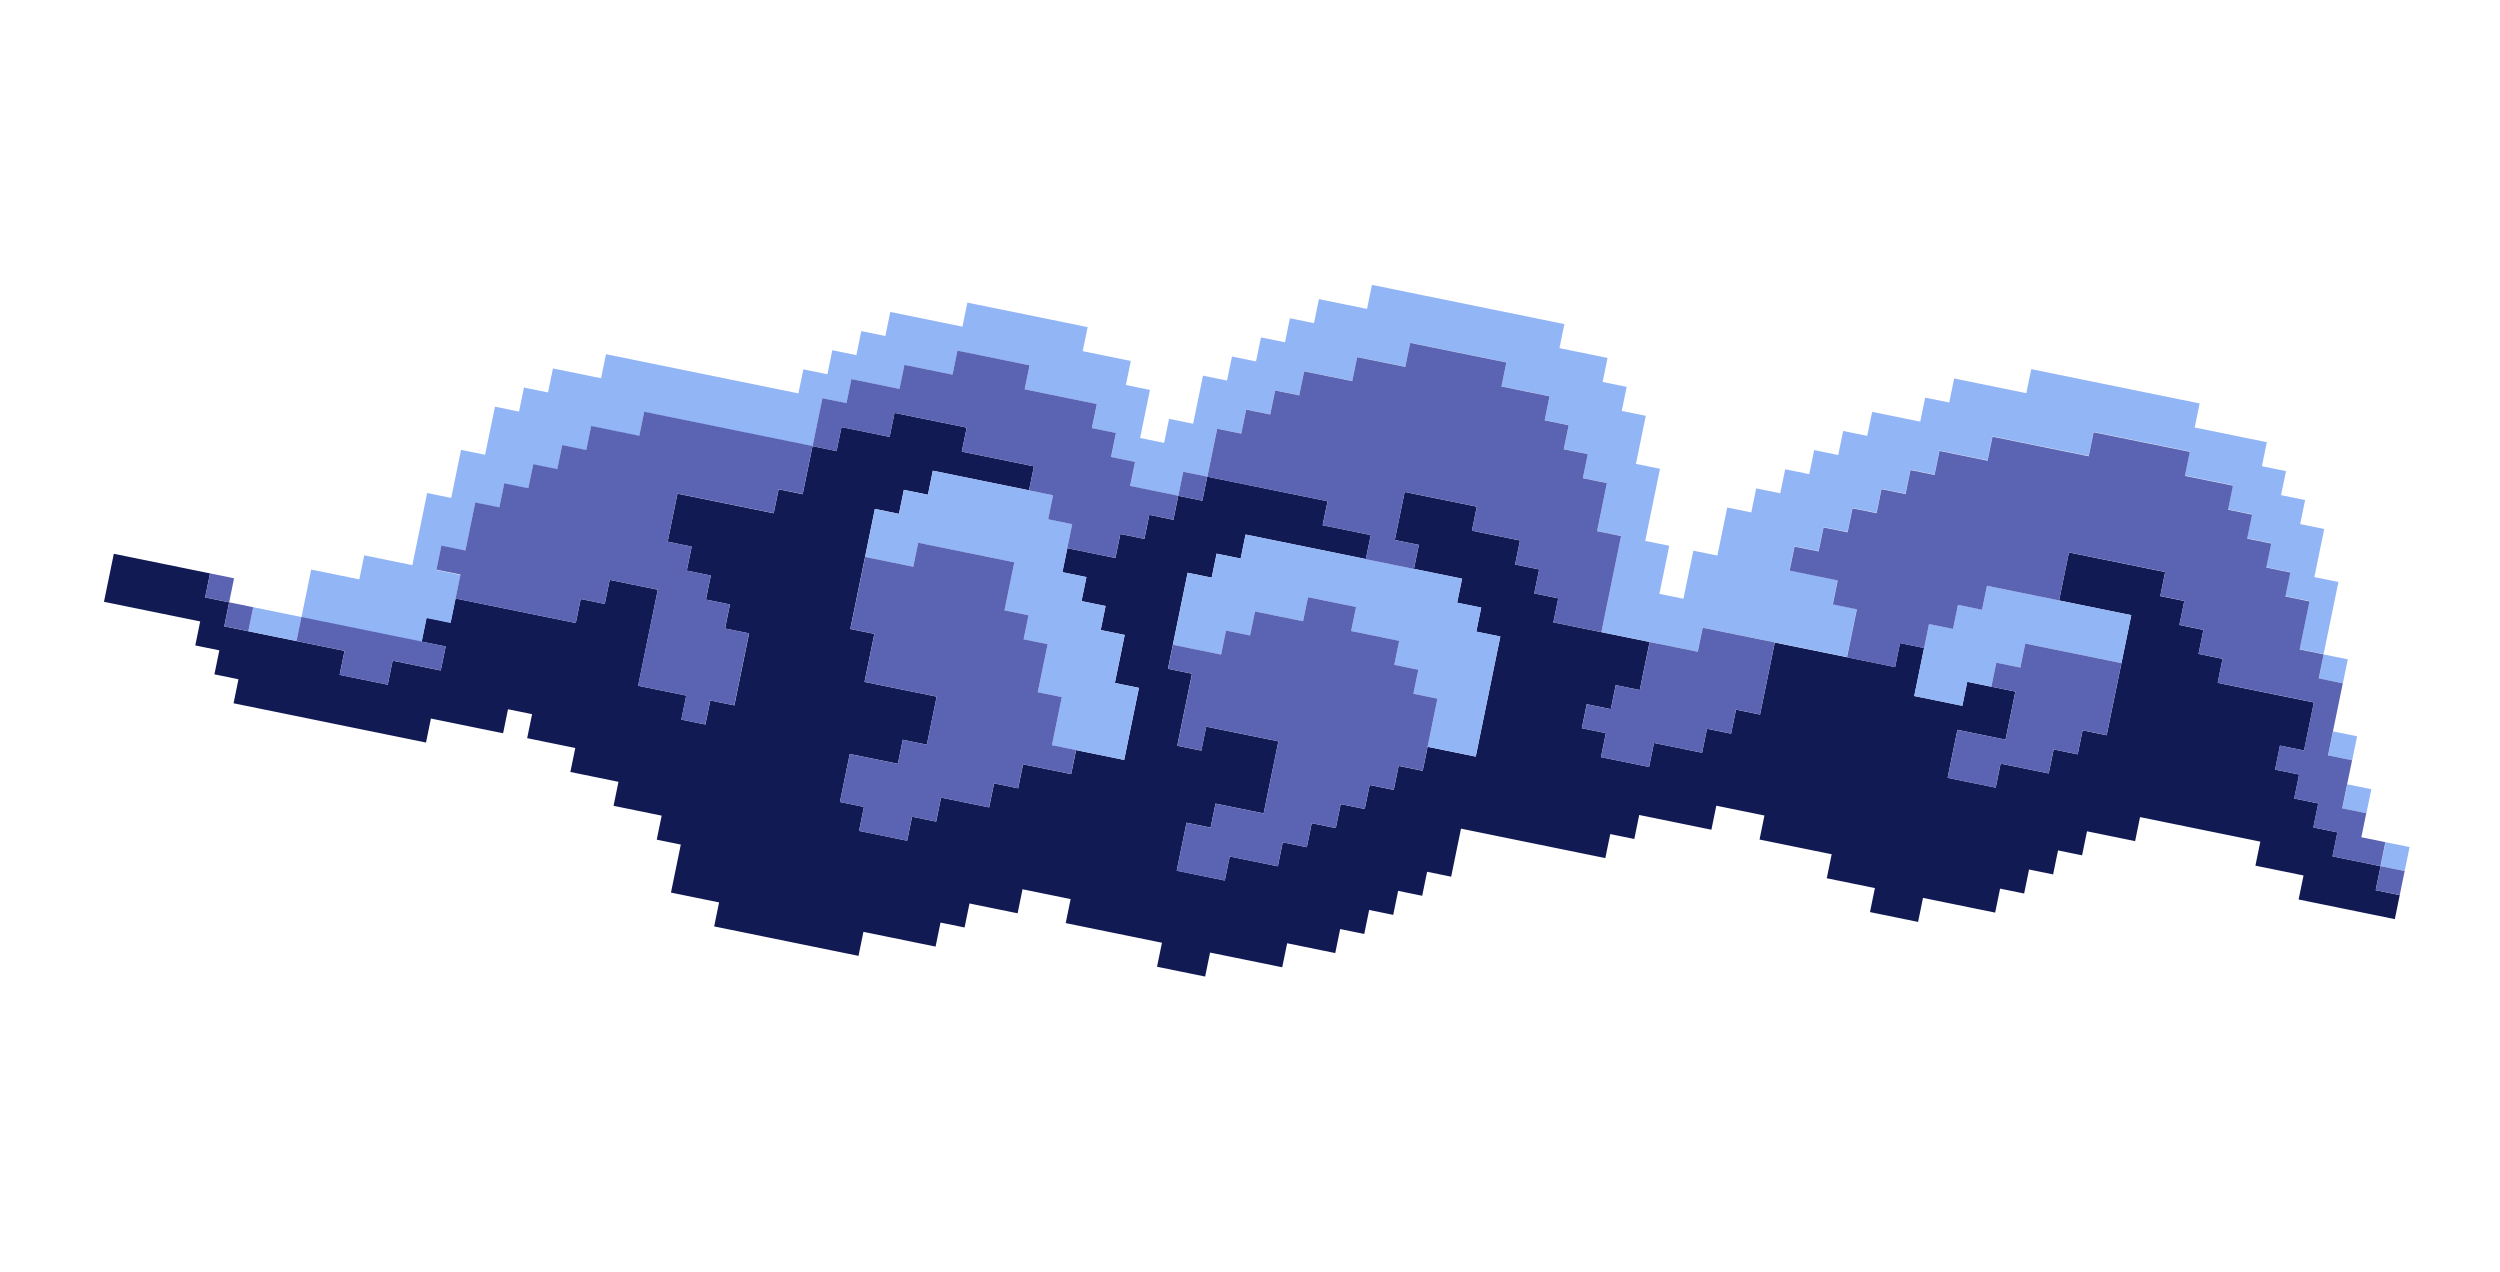
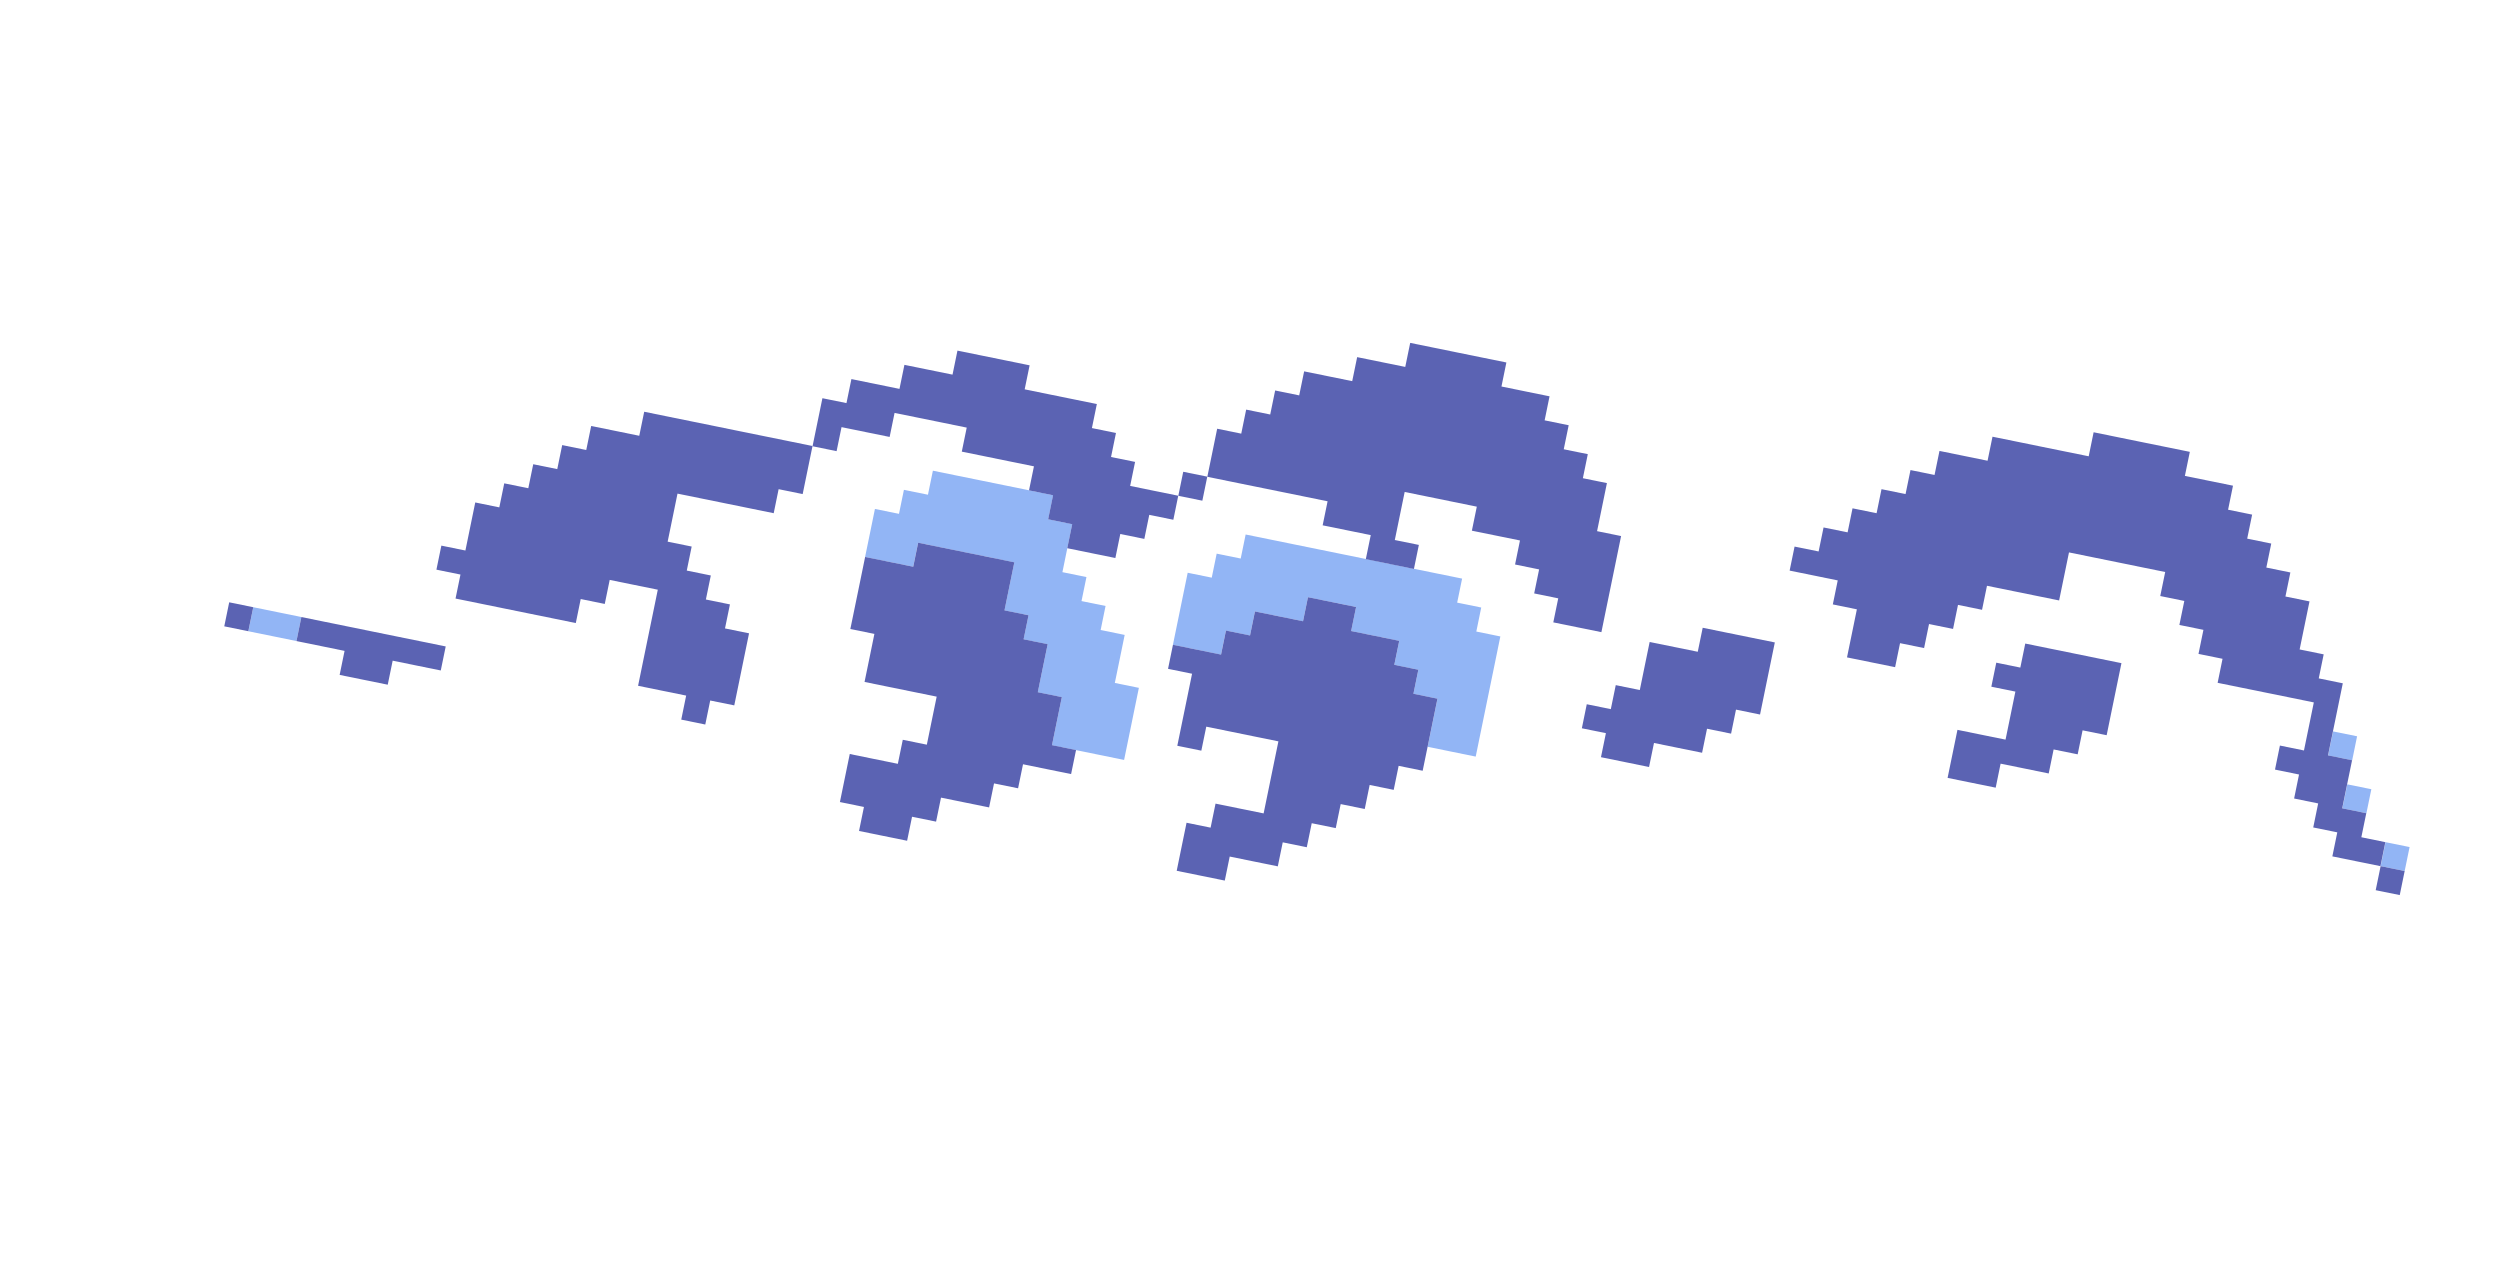
<svg xmlns="http://www.w3.org/2000/svg" width="116" height="59" viewBox="0 0 116 59" fill="none">
  <g filter="url(#filter0_f_448_107033)">
-     <path d="M110.232 41.305L110.46 40.191L109.344 39.963L108.228 39.735L108.456 38.621L107.34 38.394L107.568 37.279L106.452 37.052L106.68 35.938L105.564 35.71L105.792 34.596L106.908 34.823L107.136 33.71L107.364 32.595L106.248 32.367L105.132 32.14L104.016 31.912L102.9 31.684L103.128 30.57L102.011 30.343L102.239 29.228L101.123 29L101.352 27.887L100.235 27.659L100.463 26.544L99.347 26.317L98.231 26.089L97.115 25.861L95.998 25.633L95.77 26.748L95.542 27.862L96.659 28.09L97.775 28.317L98.891 28.545L98.663 29.659L98.435 30.773L98.206 31.888L97.978 33.001L97.75 34.116L96.633 33.888L96.405 35.002L95.29 34.774L95.061 35.889L93.945 35.661L92.829 35.433L92.601 36.547L91.484 36.319L90.368 36.091L90.596 34.978L90.825 33.863L91.941 34.091L93.057 34.319L93.285 33.205L93.513 32.09L92.397 31.863L91.281 31.635L91.053 32.749L89.936 32.522L88.82 32.294L89.049 31.179L89.277 30.066L88.16 29.838L87.932 30.952L86.816 30.724L85.7 30.496L84.583 30.268L83.467 30.041L82.351 29.813L82.122 30.927L81.894 32.041L81.666 33.156L80.55 32.928L80.322 34.042L79.206 33.814L78.977 34.928L77.861 34.7L76.745 34.473L76.517 35.587L75.4 35.359L74.284 35.132L74.512 34.017L73.396 33.789L73.624 32.675L74.741 32.903L74.969 31.789L76.085 32.017L76.313 30.902L76.541 29.788L75.425 29.561L74.309 29.333L73.193 29.105L72.076 28.877L72.304 27.763L71.189 27.535L71.417 26.422L70.3 26.194L70.528 25.079L69.412 24.852L68.296 24.624L68.524 23.51L67.408 23.282L66.292 23.055L65.176 22.827L64.948 23.941L64.719 25.055L65.835 25.283L65.607 26.396L66.724 26.624L67.84 26.852L67.611 27.966L68.728 28.194L68.5 29.308L69.616 29.536L69.387 30.65L69.159 31.764L68.931 32.878L68.703 33.993L68.475 35.107L67.359 34.879L66.242 34.651L66.014 35.766L64.898 35.538L64.67 36.652L63.553 36.424L63.325 37.538L62.209 37.311L61.981 38.424L60.865 38.197L60.636 39.311L59.52 39.083L59.292 40.197L58.176 39.969L57.059 39.742L56.831 40.856L55.715 40.628L54.599 40.4L54.827 39.286L55.055 38.172L56.172 38.4L56.4 37.286L57.516 37.513L58.632 37.741L58.86 36.627L59.089 35.513L59.317 34.399L58.2 34.171L57.084 33.944L55.968 33.716L55.74 34.83L54.624 34.602L54.852 33.488L55.08 32.374L55.308 31.26L54.192 31.032L54.42 29.918L54.648 28.803L54.876 27.689L55.105 26.575L56.221 26.803L56.449 25.689L57.565 25.917L57.793 24.802L58.91 25.03L60.026 25.258L61.142 25.485L62.258 25.713L63.375 25.941L63.603 24.827L62.486 24.599L61.37 24.372L61.599 23.257L60.482 23.029L59.366 22.802L58.25 22.574L57.134 22.346L56.017 22.119L55.789 23.233L54.673 23.005L54.445 24.119L53.328 23.891L53.1 25.006L51.984 24.778L51.756 25.892L50.64 25.664L49.524 25.436L49.295 26.551L50.411 26.778L50.183 27.892L51.3 28.12L51.072 29.234L52.187 29.462L51.959 30.576L51.731 31.69L52.848 31.918L52.619 33.032L52.391 34.146L52.163 35.261L51.047 35.033L49.931 34.805L49.702 35.919L48.586 35.691L47.47 35.464L47.242 36.578L46.125 36.35L45.897 37.464L44.781 37.236L43.665 37.008L43.437 38.123L42.32 37.895L42.092 39.009L40.976 38.781L39.859 38.553L40.087 37.44L38.972 37.212L39.2 36.097L39.428 34.984L40.544 35.211L41.66 35.439L41.889 34.325L43.005 34.553L43.233 33.439L43.461 32.324L42.345 32.097L41.228 31.869L40.112 31.641L40.341 30.527L40.569 29.413L39.452 29.185L39.681 28.071L39.909 26.957L40.137 25.842L40.365 24.729L40.593 23.614L41.71 23.842L41.938 22.728L43.054 22.956L43.282 21.841L44.399 22.069L45.515 22.297L46.631 22.525L47.747 22.752L47.975 21.639L46.859 21.411L45.743 21.183L44.627 20.955L44.855 19.841L43.739 19.613L42.623 19.386L41.506 19.158L41.278 20.272L40.162 20.044L39.045 19.817L38.817 20.93L37.701 20.703L37.472 21.817L37.244 22.931L36.129 22.703L35.9 23.818L34.784 23.59L33.668 23.362L32.551 23.134L31.435 22.907L31.207 24.02L30.979 25.135L32.095 25.363L31.867 26.477L32.983 26.705L32.755 27.819L33.871 28.046L33.643 29.161L34.759 29.388L34.531 30.502L34.303 31.617L34.075 32.73L32.958 32.503L32.73 33.617L31.614 33.389L31.842 32.275L30.726 32.047L29.61 31.82L29.838 30.706L30.066 29.591L30.294 28.477L30.523 27.363L29.406 27.135L28.29 26.907L28.062 28.022L26.945 27.794L26.717 28.908L25.601 28.68L24.485 28.453L23.369 28.225L22.253 27.997L21.136 27.769L20.908 28.884L19.792 28.656L19.564 29.77L20.68 29.997L20.451 31.112L19.335 30.884L18.219 30.656L17.991 31.77L16.875 31.542L15.758 31.315L15.986 30.201L14.871 29.973L13.754 29.745L12.638 29.518L11.522 29.29L10.405 29.062L10.633 27.948L9.517 27.72L9.746 26.606L8.629 26.378L7.513 26.151L6.397 25.923L5.281 25.695L5.053 26.809L4.824 27.923L5.94 28.151L7.057 28.379L8.173 28.607L9.289 28.834L9.061 29.948L10.177 30.176L9.949 31.29L11.065 31.518L10.837 32.632L11.954 32.86L13.07 33.087L14.186 33.315L15.302 33.543L16.419 33.771L17.534 33.998L18.651 34.226L19.767 34.454L19.995 33.34L21.111 33.568L22.228 33.796L23.344 34.023L23.572 32.909L24.689 33.137L24.46 34.251L25.576 34.479L26.693 34.707L26.465 35.82L27.581 36.048L28.697 36.276L28.469 37.39L29.585 37.618L30.701 37.846L30.473 38.96L31.589 39.188L31.361 40.302L31.133 41.416L32.249 41.644L33.365 41.872L33.137 42.986L34.254 43.213L35.37 43.441L36.486 43.669L37.602 43.897L38.718 44.124L39.835 44.352L40.063 43.238L41.179 43.466L42.295 43.694L43.411 43.922L43.64 42.807L44.756 43.035L44.984 41.921L46.101 42.149L47.217 42.377L47.445 41.262L48.562 41.49L49.677 41.718L49.449 42.832L50.566 43.06L51.682 43.288L52.798 43.515L53.914 43.743L53.686 44.857L54.802 45.085L55.918 45.312L56.147 44.199L57.263 44.426L58.379 44.654L59.495 44.882L59.724 43.767L60.84 43.995L61.956 44.223L62.184 43.108L63.301 43.336L63.529 42.222L64.645 42.45L64.873 41.336L65.99 41.564L66.218 40.45L67.334 40.678L67.562 39.563L67.79 38.449L68.907 38.677L70.022 38.905L71.139 39.133L72.255 39.36L73.371 39.588L74.487 39.816L74.716 38.701L75.832 38.929L76.06 37.815L77.177 38.043L78.293 38.271L79.409 38.499L79.637 37.384L80.753 37.612L81.87 37.84L81.642 38.954L82.757 39.182L83.874 39.41L84.99 39.637L84.762 40.751L85.878 40.979L86.995 41.207L86.767 42.321L87.883 42.549L88.999 42.777L89.227 41.662L90.343 41.89L91.46 42.118L92.576 42.345L92.804 41.232L93.92 41.459L94.148 40.345L95.264 40.573L95.493 39.459L96.609 39.687L96.837 38.572L97.953 38.8L99.07 39.028L99.298 37.913L100.414 38.141L101.53 38.369L102.647 38.597L103.763 38.824L104.879 39.052L104.651 40.167L105.767 40.394L106.884 40.622L106.655 41.736L107.771 41.964L108.888 42.192L110.004 42.42L111.12 42.648L111.348 41.533L110.232 41.305Z" fill="#121A54" />
-     <path d="M96.66 28.087L95.544 27.859L94.428 27.632L93.312 27.404L92.197 27.177L91.968 28.292L90.852 28.065L90.623 29.18L89.507 28.952L89.279 30.067L89.05 31.182L88.821 32.297L89.937 32.524L91.053 32.752L91.282 31.637L92.397 31.864L92.626 30.749L93.742 30.977L93.971 29.861L95.087 30.089L96.203 30.316L97.318 30.543L98.435 30.771L98.663 29.656L98.892 28.541L97.776 28.314L96.66 28.087Z" fill="#92B5F5" />
    <path d="M68.729 28.189L67.613 27.962L67.842 26.847L66.726 26.62L65.61 26.392L64.494 26.165L63.378 25.938L62.262 25.71L61.146 25.483L60.03 25.256L58.914 25.028L57.798 24.801L57.569 25.916L56.454 25.689L56.225 26.803L55.109 26.576L54.88 27.691L54.652 28.806L54.423 29.921L55.539 30.148L56.655 30.376L56.883 29.261L58 29.488L58.228 28.373L59.344 28.601L60.46 28.828L60.689 27.713L61.805 27.94L62.921 28.167L62.692 29.282L63.808 29.51L64.924 29.737L64.695 30.852L65.811 31.079L65.583 32.194L66.698 32.422L66.47 33.537L66.241 34.651L67.357 34.879L68.473 35.106L68.701 33.992L68.93 32.876L69.159 31.761L69.388 30.646L69.616 29.531L68.501 29.304L68.729 28.189Z" fill="#92B5F5" />
    <path d="M51.957 30.575L52.185 29.46L51.07 29.232L51.298 28.117L50.182 27.89L50.411 26.776L49.296 26.548L49.524 25.433L49.753 24.319L48.637 24.092L48.866 22.977L47.749 22.749L46.634 22.522L45.518 22.295L44.402 22.068L43.286 21.84L43.057 22.955L41.942 22.728L41.713 23.842L40.597 23.615L40.369 24.73L40.14 25.845L41.256 26.072L42.372 26.299L42.6 25.185L43.716 25.412L44.832 25.639L45.948 25.866L47.063 26.094L46.835 27.208L46.606 28.323L47.722 28.55L47.493 29.665L48.609 29.893L48.381 31.007L48.152 32.122L49.268 32.349L49.039 33.464L48.81 34.579L49.926 34.806L51.042 35.033L52.158 35.261L52.387 34.146L52.615 33.031L52.844 31.916L51.728 31.689L51.957 30.575Z" fill="#92B5F5" />
    <path d="M111.805 39.304L110.689 39.077L110.461 40.191L111.576 40.418L111.805 39.304Z" fill="#92B5F5" />
-     <path d="M108.274 28.118L108.503 27.003L107.387 26.776L107.616 25.66L107.844 24.545L106.728 24.317L106.957 23.202L105.841 22.975L106.07 21.86L104.953 21.632L105.182 20.517L104.066 20.29L102.95 20.062L101.834 19.835L102.062 18.719L100.947 18.492L99.83 18.264L98.715 18.037L97.598 17.81L96.482 17.582L95.366 17.355L94.25 17.128L94.022 18.243L92.905 18.016L91.789 17.788L90.673 17.561L90.444 18.676L89.328 18.448L89.099 19.564L87.984 19.337L86.867 19.109L86.638 20.224L85.523 19.997L85.294 21.112L84.178 20.885L83.949 22L82.833 21.773L82.604 22.888L81.488 22.661L81.259 23.776L80.143 23.549L79.915 24.664L79.686 25.779L78.57 25.552L78.341 26.667L78.112 27.782L76.996 27.555L77.225 26.439L77.453 25.325L76.338 25.097L76.566 23.982L76.795 22.867L77.024 21.751L75.907 21.523L76.136 20.408L76.365 19.293L75.249 19.066L75.478 17.95L74.362 17.723L74.59 16.608L73.475 16.38L72.358 16.153L72.587 15.037L71.471 14.81L70.355 14.582L69.239 14.355L68.123 14.128L67.007 13.9L65.891 13.673L64.774 13.445L63.658 13.218L63.43 14.334L62.313 14.106L61.198 13.879L60.969 14.994L59.853 14.766L59.624 15.882L58.508 15.655L58.279 16.77L57.163 16.542L56.934 17.658L55.819 17.43L55.59 18.546L55.361 19.661L54.245 19.433L54.016 20.549L52.9 20.322L53.129 19.206L53.358 18.091L52.241 17.864L52.47 16.748L51.354 16.521L50.238 16.293L50.467 15.178L49.35 14.95L48.235 14.723L47.118 14.495L46.002 14.268L44.886 14.041L44.657 15.156L43.542 14.929L42.425 14.701L41.309 14.474L41.081 15.59L39.964 15.362L39.736 16.477L38.619 16.25L38.391 17.365L37.275 17.138L37.046 18.253L35.93 18.025L34.814 17.798L33.698 17.571L32.582 17.343L31.465 17.116L30.35 16.889L29.233 16.661L28.118 16.434L27.889 17.549L26.773 17.322L25.657 17.095L25.428 18.209L24.312 17.982L24.083 19.098L22.967 18.87L22.738 19.985L22.509 21.101L21.393 20.873L21.165 21.988L20.936 23.104L19.82 22.876L19.591 23.992L19.362 25.107L19.133 26.223L18.017 25.995L16.901 25.768L16.672 26.883L15.557 26.655L14.44 26.428L14.212 27.544L13.983 28.659L15.099 28.886L16.215 29.113L17.331 29.341L18.447 29.568L19.564 29.796L19.792 28.681L20.908 28.908L21.137 27.792L21.365 26.677L20.25 26.45L20.478 25.334L21.594 25.562L21.823 24.447L22.052 23.331L23.168 23.559L23.397 22.443L24.513 22.671L24.742 21.556L25.858 21.783L26.086 20.667L27.203 20.895L27.431 19.78L28.547 20.007L29.663 20.235L29.892 19.119L31.008 19.346L32.124 19.574L33.24 19.801L34.356 20.029L35.472 20.256L36.589 20.483L37.704 20.711L37.933 19.596L38.162 18.48L39.278 18.708L39.507 17.593L40.623 17.82L41.739 18.047L41.968 16.932L43.084 17.159L44.2 17.387L44.428 16.272L45.545 16.499L46.661 16.727L47.777 16.954L47.548 18.069L48.664 18.296L49.78 18.524L50.897 18.751L50.668 19.867L51.784 20.094L51.555 21.209L52.671 21.437L52.443 22.552L53.558 22.78L54.675 23.007L54.904 21.891L56.019 22.119L56.248 21.004L56.477 19.888L57.593 20.116L57.822 19.001L58.938 19.228L59.166 18.112L60.283 18.34L60.511 17.224L61.627 17.452L62.744 17.679L62.972 16.564L64.088 16.791L65.204 17.019L65.433 15.903L66.549 16.131L67.665 16.358L68.782 16.586L69.897 16.813L69.669 17.929L70.785 18.156L71.901 18.383L71.672 19.498L72.788 19.726L72.56 20.841L73.675 21.069L73.447 22.184L74.563 22.412L74.334 23.527L74.105 24.642L75.221 24.87L74.993 25.985L74.764 27.1L74.535 28.215L74.306 29.331L75.423 29.558L76.538 29.786L77.655 30.013L78.771 30.241L79 29.125L80.116 29.352L81.232 29.58L82.348 29.807L83.464 30.035L84.58 30.262L85.696 30.489L85.925 29.374L86.154 28.259L85.037 28.031L85.266 26.916L84.15 26.689L83.034 26.462L83.263 25.346L84.379 25.573L84.608 24.458L85.723 24.686L85.952 23.57L87.069 23.798L87.297 22.682L88.413 22.909L88.642 21.794L89.758 22.022L89.987 20.906L91.103 21.134L92.219 21.361L92.448 20.246L93.564 20.474L94.68 20.701L95.796 20.928L96.912 21.156L97.141 20.04L98.257 20.268L99.373 20.495L100.489 20.722L101.605 20.95L101.376 22.065L102.492 22.293L103.608 22.52L103.38 23.635L104.496 23.863L104.267 24.978L105.383 25.206L105.155 26.321L106.271 26.548L106.042 27.664L107.158 27.891L106.929 29.007L106.701 30.122L107.816 30.349L108.045 29.234L108.274 28.118Z" fill="#92B5F5" />
    <path d="M11.752 28.175L11.523 29.29L12.639 29.517L13.755 29.745L13.984 28.63L12.868 28.402L11.752 28.175Z" fill="#92B5F5" />
    <path d="M110.03 36.62L108.914 36.393L108.685 37.508L109.801 37.735L110.03 36.62Z" fill="#92B5F5" />
-     <path d="M108.938 30.594L107.822 30.367L107.594 31.481L108.709 31.708L108.938 30.594Z" fill="#92B5F5" />
    <path d="M109.369 34.164L108.254 33.937L108.025 35.051L109.141 35.279L109.369 34.164Z" fill="#92B5F5" />
    <path d="M96.203 30.315L95.087 30.088L93.972 29.861L93.743 30.976L92.627 30.748L92.398 31.863L93.514 32.09L93.286 33.205L93.057 34.319L91.941 34.092L90.826 33.865L90.597 34.98L90.368 36.094L91.484 36.321L92.6 36.548L92.828 35.434L93.944 35.661L95.06 35.889L95.288 34.774L96.404 35.001L96.632 33.887L97.749 34.114L97.977 32.999L98.206 31.885L98.435 30.77L97.319 30.543L96.203 30.315Z" fill="#5B63B3" />
    <path d="M52.439 22.547L52.668 21.432L51.552 21.205L51.781 20.09L50.665 19.863L50.894 18.747L49.777 18.52L48.661 18.293L47.545 18.065L47.774 16.951L46.658 16.723L45.542 16.496L44.426 16.269L44.197 17.383L43.081 17.156L41.965 16.929L41.736 18.044L40.621 17.817L39.505 17.589L39.276 18.704L38.16 18.477L37.931 19.592L37.702 20.706L38.818 20.934L39.047 19.819L40.163 20.047L41.279 20.274L41.508 19.159L42.624 19.386L43.74 19.613L44.856 19.841L44.627 20.956L45.743 21.183L46.859 21.411L47.975 21.638L47.746 22.753L48.862 22.98L48.634 24.095L49.75 24.323L49.521 25.437L50.637 25.665L51.753 25.892L51.982 24.777L53.097 25.005L53.326 23.889L54.443 24.117L54.671 23.002L53.555 22.775L52.439 22.547Z" fill="#5B63B3" />
    <path d="M74.533 28.217L74.762 27.103L74.991 25.988L75.219 24.873L74.104 24.646L74.333 23.53L74.561 22.416L73.445 22.189L73.674 21.073L72.558 20.846L72.787 19.731L71.671 19.504L71.899 18.389L70.784 18.162L69.668 17.934L69.896 16.819L68.781 16.592L67.665 16.365L66.549 16.137L65.433 15.91L65.204 17.025L64.088 16.798L62.972 16.571L62.743 17.685L61.627 17.458L60.512 17.231L60.283 18.346L59.167 18.118L58.938 19.233L57.822 19.006L57.594 20.121L56.477 19.893L56.249 21.009L56.02 22.123L57.136 22.351L58.252 22.578L59.368 22.805L60.484 23.032L61.6 23.26L61.371 24.375L62.487 24.602L63.603 24.829L63.374 25.944L64.49 26.171L65.606 26.399L65.835 25.284L64.719 25.057L64.948 23.942L65.177 22.827L66.292 23.054L67.408 23.282L68.524 23.509L68.295 24.624L69.412 24.851L70.527 25.078L70.299 26.193L71.415 26.421L71.186 27.535L72.302 27.763L72.073 28.878L73.189 29.105L74.305 29.332L74.533 28.217Z" fill="#5B63B3" />
    <path d="M80.12 29.355L79.005 29.128L78.776 30.242L77.66 30.015L76.544 29.788L76.315 30.902L76.087 32.017L74.971 31.79L74.742 32.904L73.626 32.677L73.398 33.792L74.514 34.019L74.285 35.134L75.4 35.361L76.516 35.589L76.745 34.474L77.861 34.701L78.977 34.928L79.206 33.813L80.322 34.041L80.55 32.926L81.666 33.154L81.894 32.039L82.123 30.924L82.352 29.809L81.236 29.582L80.12 29.355Z" fill="#5B63B3" />
    <path d="M56.018 22.117L54.902 21.89L54.674 23.005L55.789 23.232L56.018 22.117Z" fill="#5B63B3" />
    <path d="M49.04 33.461L49.269 32.346L48.154 32.119L48.382 31.004L48.611 29.89L47.495 29.663L47.724 28.548L46.608 28.321L46.836 27.206L47.065 26.091L45.95 25.864L44.834 25.637L43.718 25.41L42.602 25.183L42.374 26.297L41.258 26.07L40.142 25.842L39.914 26.957L39.685 28.072L39.456 29.186L40.572 29.413L40.344 30.528L40.115 31.642L41.23 31.87L42.346 32.097L43.462 32.324L43.233 33.439L43.005 34.553L41.889 34.326L41.66 35.441L40.544 35.214L39.429 34.986L39.2 36.101L38.972 37.215L40.087 37.443L39.859 38.557L40.974 38.784L42.09 39.011L42.319 37.897L43.434 38.124L43.663 37.01L44.779 37.237L45.894 37.464L46.123 36.35L47.239 36.577L47.468 35.462L48.583 35.69L49.699 35.917L49.928 34.803L48.812 34.575L49.04 33.461Z" fill="#5B63B3" />
    <path d="M35.47 20.241L34.354 20.014L33.238 19.786L32.123 19.559L31.006 19.332L29.891 19.105L29.662 20.22L28.546 19.992L27.431 19.765L27.202 20.88L26.086 20.652L25.857 21.767L24.742 21.54L24.513 22.654L23.397 22.427L23.168 23.542L22.052 23.314L21.823 24.43L21.595 25.544L20.479 25.317L20.25 26.432L21.366 26.659L21.137 27.773L22.253 28L23.37 28.228L24.485 28.455L25.601 28.682L26.717 28.91L26.945 27.795L28.061 28.023L28.29 26.908L29.406 27.135L30.522 27.362L30.293 28.477L30.064 29.591L29.835 30.706L29.607 31.821L30.722 32.048L31.838 32.275L31.61 33.39L32.725 33.618L32.954 32.503L34.07 32.73L34.299 31.616L34.527 30.501L34.756 29.386L33.64 29.159L33.869 28.044L32.753 27.817L32.982 26.702L31.866 26.475L32.094 25.36L30.979 25.133L31.208 24.018L31.436 22.904L32.552 23.131L33.668 23.358L34.783 23.585L35.9 23.813L36.128 22.698L37.244 22.925L37.472 21.811L37.701 20.695L36.586 20.468L35.47 20.241Z" fill="#5B63B3" />
    <path d="M65.811 31.076L64.695 30.849L64.924 29.735L63.809 29.508L62.693 29.28L62.922 28.166L61.806 27.938L60.69 27.711L60.461 28.826L59.345 28.599L58.23 28.371L58.001 29.486L56.885 29.258L56.657 30.373L55.541 30.146L54.425 29.919L54.197 31.034L55.312 31.261L55.084 32.375L54.855 33.49L54.627 34.604L55.742 34.831L55.971 33.717L57.087 33.944L58.202 34.172L59.318 34.399L59.089 35.513L58.861 36.628L58.632 37.742L57.516 37.515L56.401 37.288L56.172 38.403L55.056 38.175L54.827 39.29L54.599 40.405L55.715 40.632L56.83 40.859L57.059 39.744L58.175 39.972L59.29 40.199L59.519 39.084L60.635 39.312L60.864 38.197L61.979 38.424L62.208 37.31L63.324 37.537L63.552 36.422L64.668 36.65L64.897 35.535L66.012 35.763L66.241 34.648L66.469 33.533L66.698 32.419L65.583 32.191L65.811 31.076Z" fill="#5B63B3" />
    <path d="M111.576 40.418L110.461 40.19L110.232 41.305L111.348 41.532L111.576 40.418Z" fill="#5B63B3" />
-     <path d="M10.861 26.833L9.746 26.605L9.517 27.72L10.633 27.948L10.861 26.833Z" fill="#5B63B3" />
    <path d="M18.448 29.54L17.333 29.313L16.216 29.085L15.101 28.858L13.984 28.63L13.756 29.746L14.872 29.973L15.988 30.201L15.759 31.316L16.875 31.543L17.991 31.77L18.22 30.655L19.336 30.883L20.452 31.11L20.681 29.995L19.565 29.767L18.448 29.54Z" fill="#5B63B3" />
    <path d="M11.751 28.175L10.635 27.947L10.406 29.062L11.522 29.289L11.751 28.175Z" fill="#5B63B3" />
    <path d="M109.566 38.848L109.795 37.733L108.678 37.506L108.907 36.391L109.136 35.276L108.02 35.049L108.249 33.934L108.478 32.819L108.706 31.705L107.59 31.477L107.819 30.362L106.703 30.135L106.932 29.02L107.161 27.905L106.044 27.678L106.273 26.562L105.158 26.335L105.386 25.221L104.27 24.993L104.499 23.878L103.383 23.651L103.611 22.536L102.496 22.309L101.379 22.082L101.608 20.966L100.493 20.739L99.376 20.512L98.261 20.285L97.144 20.057L96.916 21.172L95.8 20.945L94.684 20.718L93.568 20.49L92.452 20.263L92.223 21.378L91.108 21.15L89.992 20.923L89.763 22.038L88.647 21.811L88.418 22.925L87.302 22.698L87.074 23.813L85.957 23.586L85.729 24.701L84.613 24.474L84.384 25.588L83.268 25.361L83.039 26.476L84.156 26.703L85.271 26.931L85.043 28.045L86.159 28.273L85.93 29.388L85.701 30.503L86.817 30.73L87.933 30.957L88.162 29.843L89.278 30.07L89.507 28.955L90.622 29.182L90.851 28.067L91.967 28.295L92.196 27.18L93.312 27.407L94.428 27.634L95.543 27.861L95.772 26.747L96.001 25.632L97.117 25.859L98.233 26.086L99.349 26.314L100.465 26.541L100.236 27.656L101.352 27.884L101.123 28.998L102.239 29.225L102.01 30.341L103.126 30.568L102.898 31.683L104.014 31.91L105.13 32.137L106.246 32.364L107.361 32.592L107.133 33.707L106.904 34.822L105.788 34.594L105.56 35.709L106.675 35.937L106.447 37.051L107.563 37.279L107.334 38.394L108.45 38.621L108.221 39.736L109.337 39.963L110.453 40.19L110.681 39.076L109.566 38.848Z" fill="#5B63B3" />
  </g>
  <defs>
    <filter id="filter0_f_448_107033" x="0.824" y="9.218" width="114.98" height="40.095" filterUnits="userSpaceOnUse" color-interpolation-filters="sRGB">
      <feFlood flood-opacity="0" result="BackgroundImageFix" />
      <feBlend mode="normal" in="SourceGraphic" in2="BackgroundImageFix" result="shape" />
      <feGaussianBlur stdDeviation="2" result="effect1_foregroundBlur_448_107033" />
    </filter>
  </defs>
</svg>